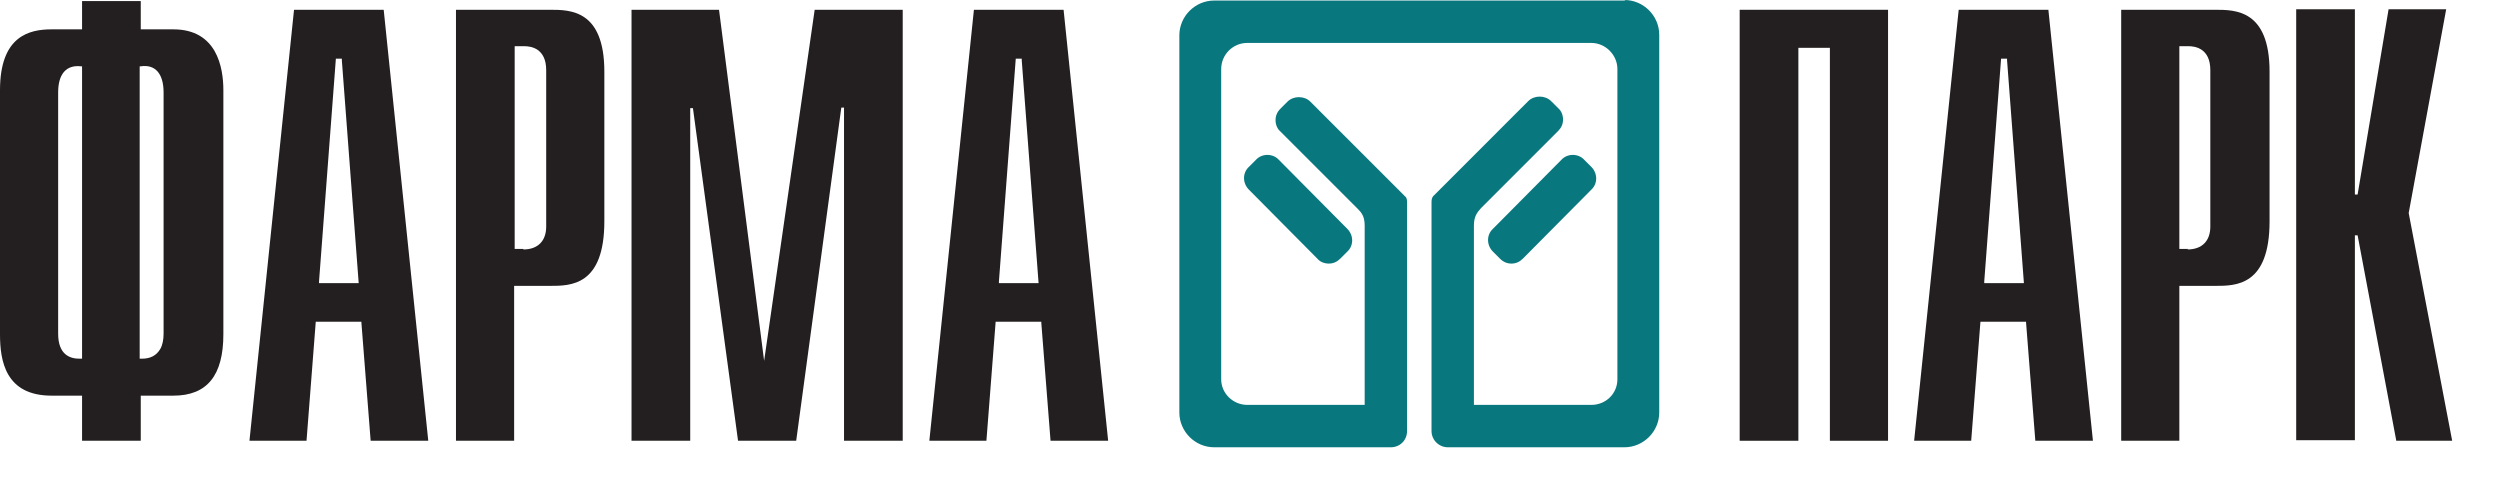
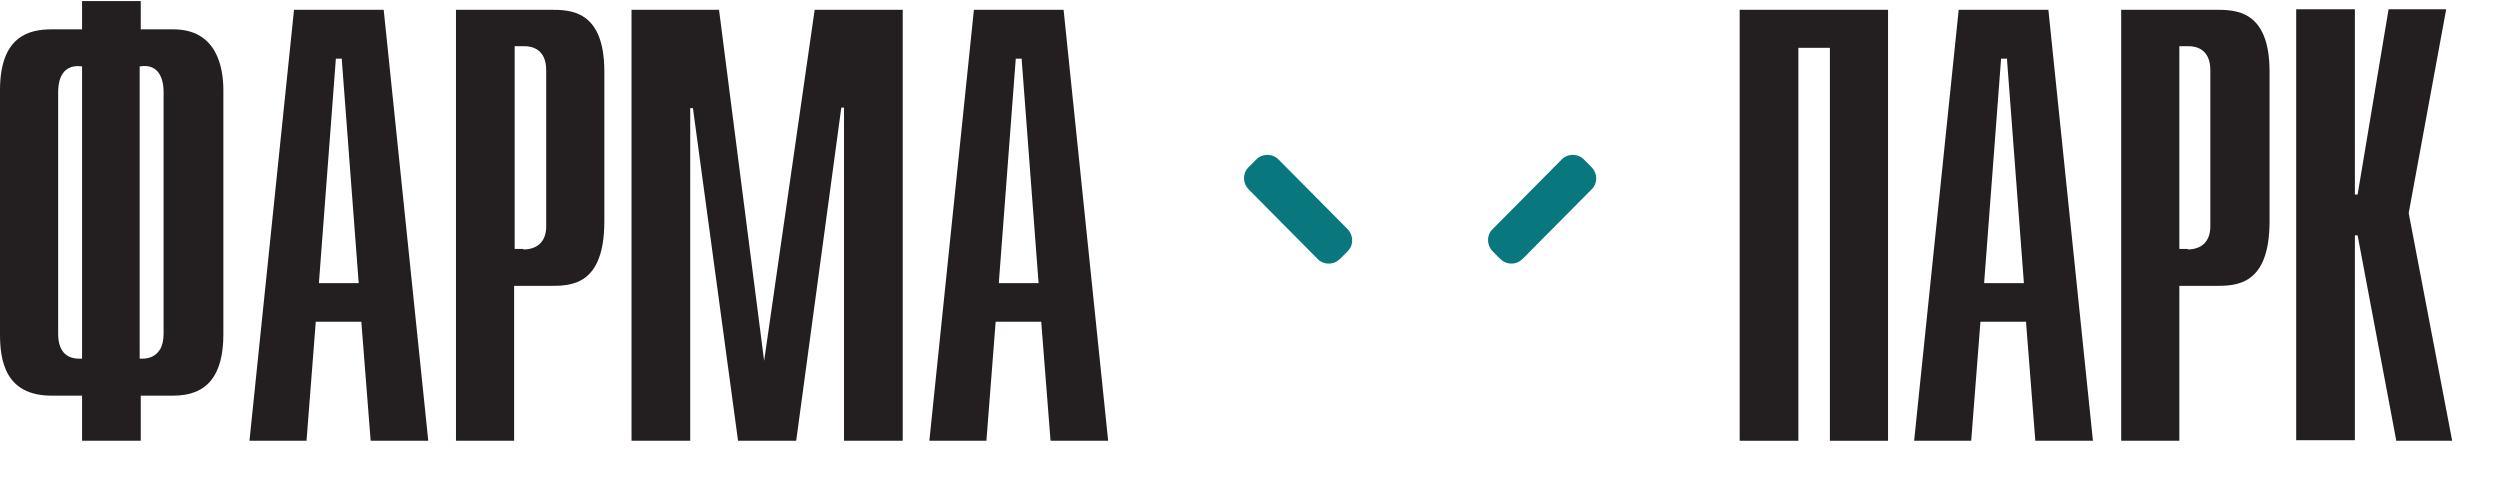
<svg xmlns="http://www.w3.org/2000/svg" width="46" height="9" viewBox="0 0 46 9" fill="none">
-   <path d="M29.91 0.01H22.34C21.99 0.01 21.7 0.3 21.7 0.65V7.59C21.7 7.94 21.99 8.23 22.34 8.23H25.25C25.25 8.23 25.32 8.23 25.36 8.23C25.38 8.23 25.4 8.23 25.41 8.23H25.59C25.76 8.23 25.89 8.1 25.89 7.93V3.74C25.89 3.68 25.89 3.64 25.85 3.61C25.82 3.58 25.77 3.53 25.71 3.47L24.11 1.87C24 1.76 23.8 1.76 23.69 1.87L23.56 2C23.5 2.06 23.47 2.13 23.47 2.21C23.47 2.29 23.5 2.37 23.56 2.42L24.98 3.84C25.05 3.91 25.11 3.98 25.11 4.15V7.45H22.95C22.69 7.45 22.47 7.24 22.47 6.98V1.27C22.47 1.01 22.68 0.79 22.95 0.79H29.28C29.54 0.79 29.76 1.01 29.76 1.27V6.98C29.76 7.24 29.55 7.45 29.28 7.45H27.12V4.15C27.12 3.98 27.18 3.91 27.25 3.83L28.67 2.41C28.73 2.35 28.76 2.28 28.76 2.2C28.76 2.12 28.73 2.04 28.67 1.99L28.54 1.86C28.43 1.75 28.23 1.75 28.12 1.86L26.52 3.46C26.46 3.52 26.4 3.58 26.38 3.6C26.34 3.64 26.34 3.68 26.34 3.74V7.93C26.34 8.1 26.48 8.23 26.64 8.23H26.82C26.82 8.23 26.86 8.23 26.87 8.23C26.91 8.23 26.94 8.23 26.98 8.23H29.89C30.24 8.23 30.53 7.94 30.53 7.59V0.64C30.53 0.29 30.24 0 29.89 0L29.91 0.01Z" fill="#09787E" />
  <path d="M24.45 4.85C24.37 4.85 24.29 4.82 24.24 4.76L22.98 3.49C22.86 3.37 22.86 3.18 22.98 3.07L23.11 2.94C23.22 2.82 23.42 2.82 23.53 2.94L24.79 4.21C24.91 4.33 24.91 4.52 24.79 4.63L24.66 4.76C24.6 4.82 24.53 4.85 24.45 4.85Z" fill="#09787E" />
  <path d="M27.81 4.85C27.73 4.85 27.66 4.82 27.6 4.76L27.47 4.63C27.35 4.51 27.35 4.32 27.47 4.21L28.73 2.94C28.84 2.82 29.04 2.82 29.15 2.94L29.28 3.07C29.4 3.19 29.4 3.38 29.28 3.49L28.02 4.76C27.96 4.82 27.89 4.85 27.81 4.85Z" fill="#09787E" />
  <path d="M1.51 8.11H2.59V7.28H3.19C3.81 7.28 4.11 6.91 4.11 6.15V1.66C4.11 1.24 3.99 0.54 3.19 0.54H2.59V0.02H1.51V0.54H0.95C0.54 0.54 0 0.66 0 1.66V6.15C0 6.64 0.1 7.28 0.95 7.28H1.51V8.11ZM2.62 6.6H2.57V1.22H2.59C2.86 1.18 3.01 1.36 3.01 1.7V6.14C3.01 6.25 2.99 6.35 2.95 6.42C2.88 6.54 2.77 6.6 2.61 6.6H2.62ZM1.46 6.6C1.28 6.6 1.07 6.52 1.07 6.14V1.7C1.07 1.36 1.22 1.19 1.49 1.22H1.51V6.6H1.46Z" fill="#231F20" />
  <path d="M8.38 8.11H9.46V5.26H10.12C10.5 5.26 11.12 5.26 11.12 4.07V1.32C11.12 0.18 10.49 0.18 10.12 0.18H8.39V8.11H8.38ZM9.63 4.58H9.47V0.85H9.65C9.77 0.85 10.05 0.89 10.05 1.29V4.17C10.05 4.43 9.9 4.59 9.63 4.59V4.58Z" fill="#231F20" />
  <path d="M39.02 8.11H40.1V5.26H40.76C41.14 5.26 41.76 5.26 41.76 4.07V1.32C41.76 0.18 41.13 0.18 40.76 0.18H39.03V8.11H39.02ZM40.26 4.58H40.1V0.85H40.27C40.39 0.85 40.67 0.89 40.67 1.29V4.17C40.67 4.43 40.52 4.59 40.25 4.59L40.26 4.58Z" fill="#231F20" />
  <path d="M15.53 8.11H16.61V0.18H14.99L14.06 6.64L13.23 0.18H11.62V8.11H12.7V1.99H12.75L13.58 8.11H14.65L15.48 1.98H15.53V8.11Z" fill="#231F20" />
  <path d="M19.34 8.11H20.39L19.57 0.18H17.92L17.1 8.11H18.15L18.32 5.92H19.16V5.94L19.33 8.11H19.34ZM19.11 5.21H18.38V5.18L18.69 1.08H18.8V1.11L19.11 5.21Z" fill="#231F20" />
  <path d="M37.46 8.11H38.51L37.69 0.18H36.04L35.22 8.11H36.27L36.44 5.92H37.28V5.94L37.45 8.11H37.46ZM37.24 5.21H36.51V5.18L36.82 1.08H36.93V1.11L37.24 5.21Z" fill="#231F20" />
  <path d="M6.83 8.11H7.88L7.06 0.18H5.41L4.59 8.11H5.64L5.81 5.92H6.65V5.94L6.82 8.11H6.83ZM6.6 5.21H5.87V5.18L6.18 1.08H6.29V1.11L6.6 5.21Z" fill="#231F20" />
  <path d="M33.66 8.11H34.74V0.18H32.01V8.11H33.09V0.88H33.67V8.11H33.66Z" fill="#231F20" />
  <path d="M44.09 8.11H45.12L44.32 3.92L45.01 0.17H43.95L43.38 3.58H43.33V0.17H42.25V8.1H43.33V4.33H43.38L44.09 8.1V8.11Z" fill="#231F20" />
</svg>